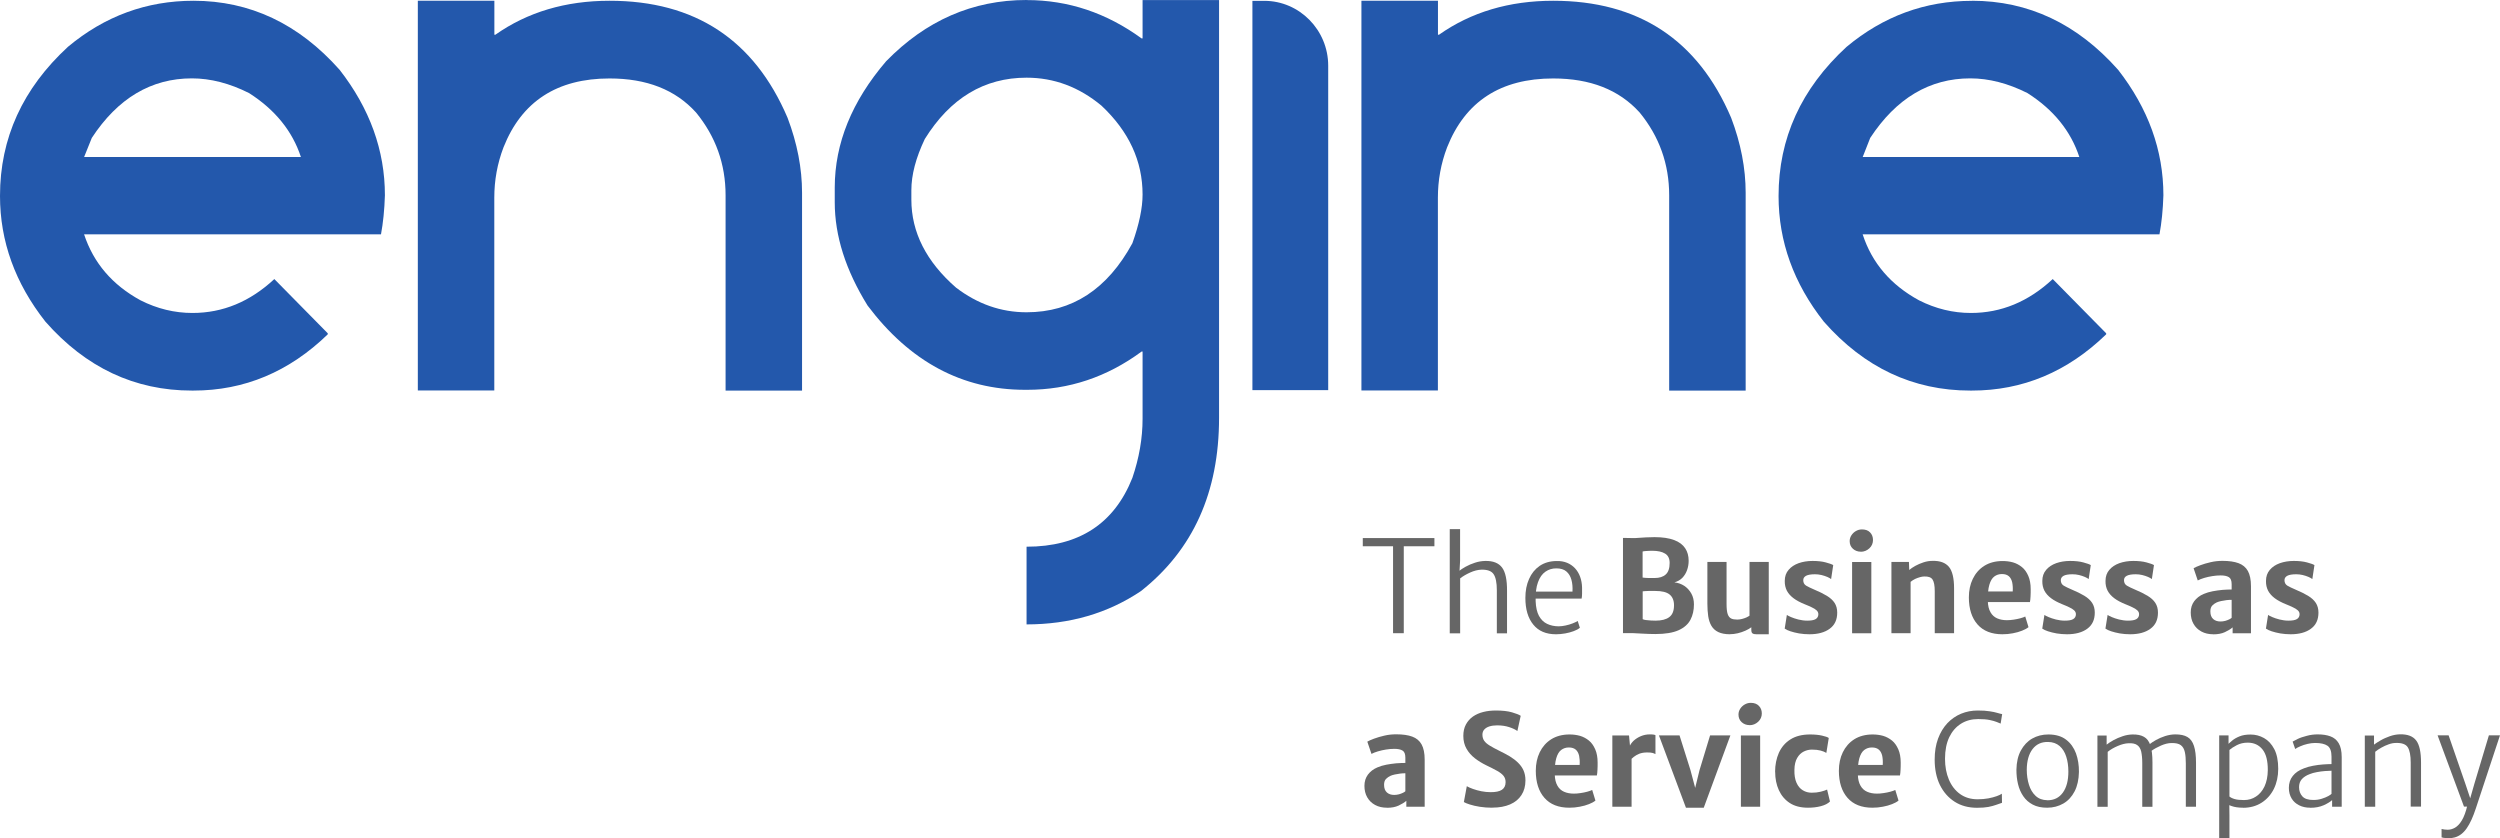
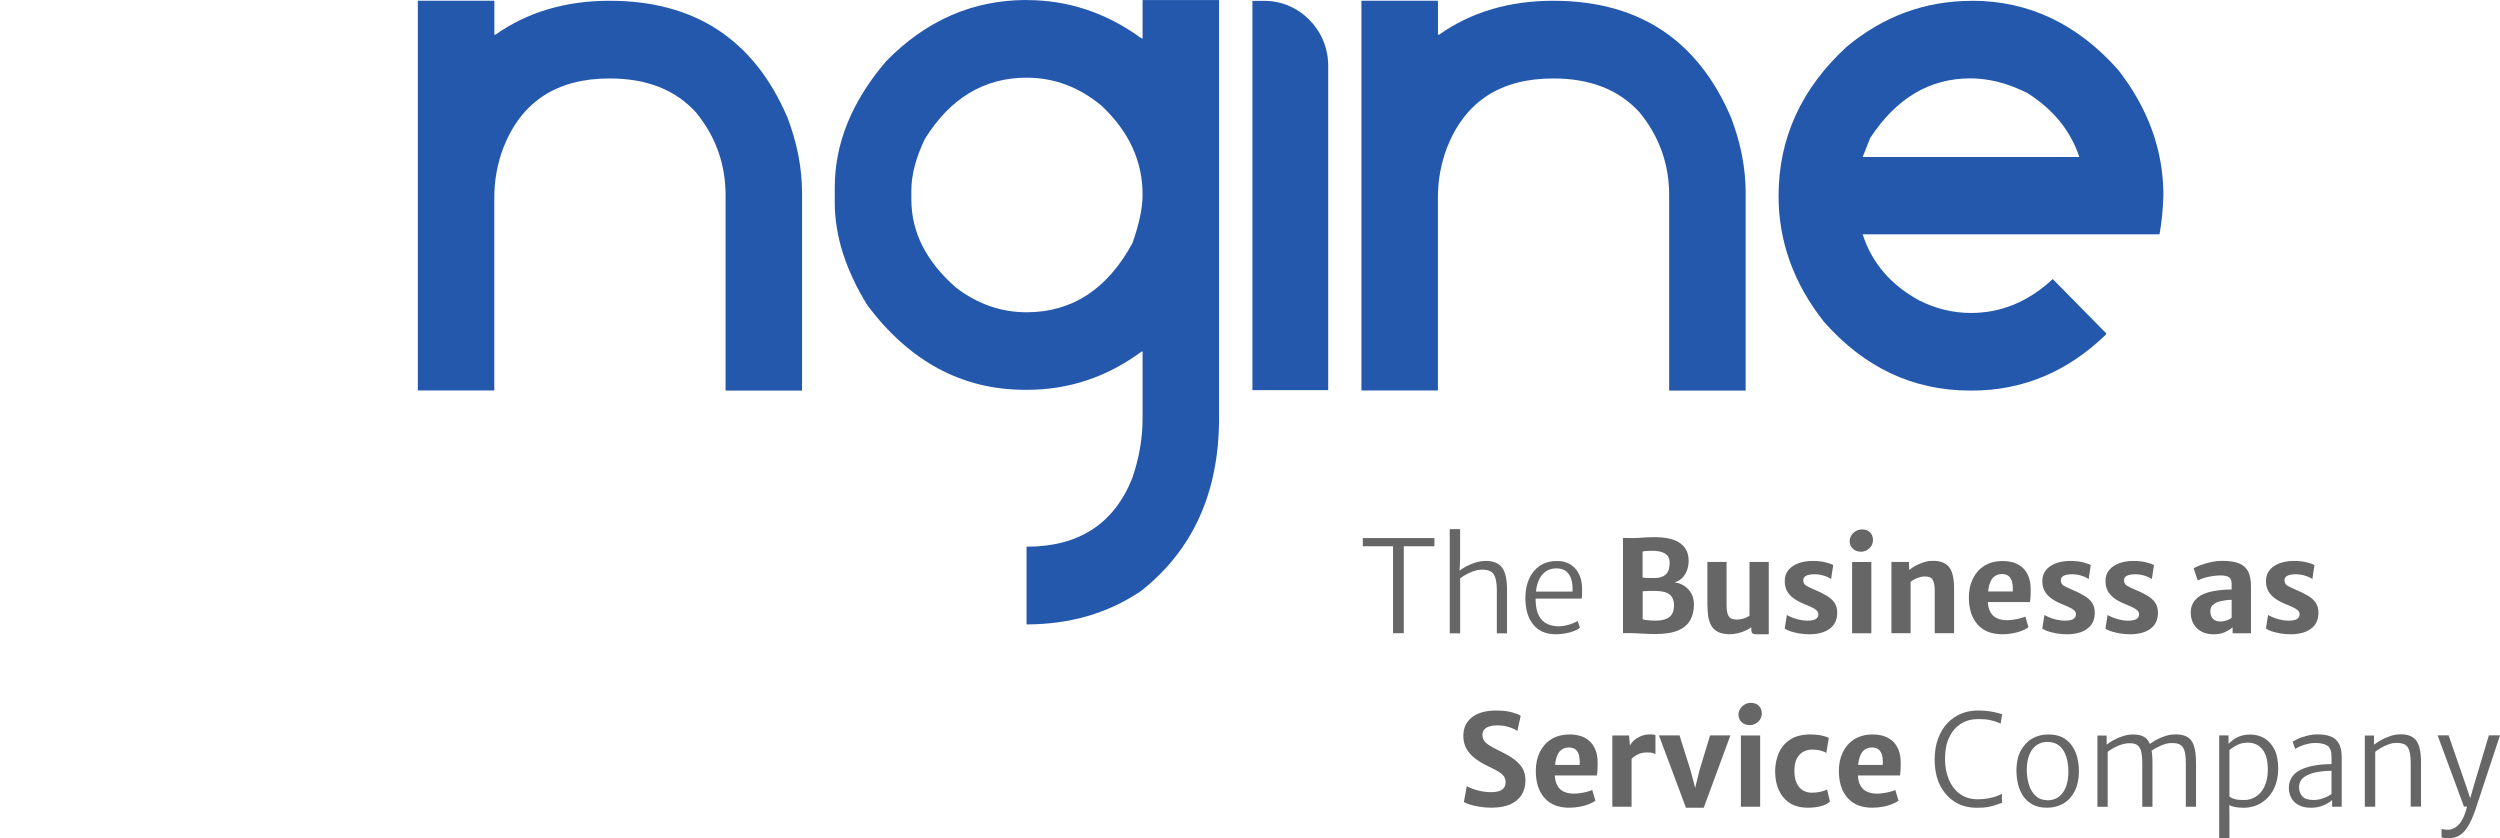
<svg xmlns="http://www.w3.org/2000/svg" width="167" height="56" viewBox="0 0 167 56" fill="none">
  <g id="Vector">
-     <path fill-rule="evenodd" clip-rule="evenodd" d="M5.617 10.486H20.1C19.53 8.753 18.375 7.327 16.636 6.217C15.335 5.563 14.059 5.235 12.818 5.235C10.1 5.235 7.866 6.565 6.132 9.213L5.622 10.481L5.617 10.486ZM12.924 0.051C16.696 0.051 19.953 1.585 22.686 4.663C24.698 7.245 25.712 10.041 25.712 13.048C25.682 14.029 25.591 14.893 25.45 15.655H5.617C6.248 17.567 7.503 19.035 9.389 20.062C10.504 20.625 11.658 20.906 12.859 20.906C14.881 20.906 16.701 20.154 18.325 18.641L21.895 22.266V22.332C19.313 24.838 16.318 26.09 12.924 26.09H12.813C9.001 26.09 5.738 24.557 3.036 21.489C1.009 18.917 0 16.115 0 13.089C0 9.229 1.518 5.91 4.543 3.124C6.999 1.074 9.793 0.051 12.924 0.051Z" fill="#2358AC" />
    <path fill-rule="evenodd" clip-rule="evenodd" d="M33.024 0.051V2.321H33.089C35.237 0.808 37.784 0.051 40.719 0.051C46.422 0.051 50.385 2.654 52.609 7.869C53.255 9.571 53.577 11.243 53.577 12.874V26.09H48.469V13.048C48.469 10.962 47.809 9.116 46.492 7.511C45.116 5.992 43.2 5.241 40.719 5.241C37.214 5.241 34.849 6.774 33.634 9.842C33.221 10.926 33.019 12.046 33.019 13.206V26.085H27.911V0.051H33.024Z" fill="#2358AC" />
    <path fill-rule="evenodd" clip-rule="evenodd" d="M68.579 0.005C71.368 0.005 73.919 0.864 76.259 2.567H76.324V0.005H81.433V27.91C81.433 32.885 79.698 36.735 76.213 39.486C74.005 40.968 71.458 41.71 68.574 41.71V36.52C72.069 36.52 74.428 34.987 75.644 31.919C76.093 30.6 76.324 29.286 76.324 27.977V23.483H76.259C73.944 25.191 71.398 26.039 68.619 26.039H68.468C64.283 26.039 60.778 24.163 57.954 20.41C56.492 18.048 55.761 15.758 55.761 13.513V12.531C55.761 9.576 56.906 6.764 59.19 4.095C61.847 1.37 64.979 0 68.574 0L68.579 0.005ZM60.879 12.71V13.334C60.879 15.512 61.872 17.475 63.864 19.214C65.296 20.308 66.87 20.86 68.574 20.86C71.62 20.86 73.975 19.316 75.644 16.248C76.093 14.986 76.324 13.902 76.324 12.997C76.324 10.757 75.412 8.779 73.576 7.056C72.073 5.808 70.409 5.189 68.574 5.189C65.745 5.189 63.476 6.555 61.777 9.285C61.176 10.548 60.879 11.683 60.879 12.71Z" fill="#2358AC" />
    <path fill-rule="evenodd" clip-rule="evenodd" d="M96.056 0.051V2.321H96.122C98.27 0.808 100.816 0.051 103.751 0.051C109.454 0.051 113.418 2.654 115.641 7.869C116.287 9.571 116.61 11.243 116.61 12.874V26.09H111.501V13.048C111.501 10.962 110.841 9.116 109.525 7.511C108.148 5.992 106.232 5.241 103.751 5.241C100.246 5.241 97.881 6.774 96.666 9.842C96.253 10.926 96.051 12.046 96.051 13.206V26.085H90.943V0.051H96.056Z" fill="#2358AC" />
    <path fill-rule="evenodd" clip-rule="evenodd" d="M131.727 0.051C135.499 0.051 138.757 1.585 141.49 4.663C143.502 7.245 144.515 10.041 144.515 13.048C144.485 14.029 144.394 14.893 144.253 15.655H124.426C125.046 17.567 126.306 19.035 128.192 20.062C129.307 20.625 130.462 20.906 131.657 20.906C133.679 20.906 135.499 20.154 137.123 18.641L140.693 22.266V22.332C138.111 24.838 135.116 26.09 131.722 26.09H131.611C127.799 26.09 124.536 24.557 121.834 21.489C119.812 18.922 118.808 16.12 118.808 13.099C118.808 9.239 120.321 5.921 123.346 3.134C125.802 1.084 128.596 0.056 131.727 0.056V0.051ZM124.426 10.486H138.898C138.328 8.753 137.178 7.327 135.433 6.217C134.132 5.563 132.857 5.235 131.616 5.235C128.898 5.235 126.669 6.565 124.93 9.213L124.431 10.481L124.426 10.486Z" fill="#2358AC" />
    <path fill-rule="evenodd" clip-rule="evenodd" d="M83.661 26.06H88.724V4.387C88.724 2.004 86.803 0.056 84.458 0.056H83.661V26.06Z" fill="#2358AC" />
    <path d="M93.056 42.298V36.49H91.034V35.943H95.819V36.49H93.772V42.298H93.056Z" fill="#666666" />
    <path d="M96.843 42.298V35.344H97.534V37.466L97.493 38.203L97.458 38.151C97.569 38.059 97.72 37.957 97.907 37.855C98.093 37.753 98.3 37.66 98.527 37.589C98.754 37.512 98.986 37.477 99.218 37.471C99.737 37.461 100.11 37.609 100.337 37.911C100.564 38.213 100.675 38.734 100.67 39.476V42.308H99.989V39.435C99.989 38.918 99.914 38.555 99.767 38.346C99.621 38.136 99.344 38.044 98.945 38.054C98.713 38.065 98.466 38.126 98.209 38.243C97.947 38.361 97.725 38.489 97.538 38.637V42.308H96.848L96.843 42.298Z" fill="#666666" />
    <path d="M103.938 42.369C103.277 42.369 102.773 42.155 102.425 41.725C102.072 41.296 101.895 40.703 101.895 39.941C101.895 39.465 101.976 39.041 102.142 38.673C102.304 38.305 102.541 38.013 102.853 37.799C103.166 37.589 103.544 37.477 103.998 37.477C104.25 37.471 104.477 37.512 104.679 37.594C104.881 37.676 105.057 37.799 105.208 37.957C105.355 38.116 105.471 38.305 105.551 38.525C105.632 38.745 105.677 38.99 105.682 39.261C105.682 39.409 105.682 39.542 105.682 39.66C105.682 39.777 105.672 39.89 105.652 39.987H102.314L102.374 39.517H105.042C105.057 39.225 105.037 38.964 104.971 38.729C104.906 38.494 104.795 38.31 104.633 38.172C104.472 38.034 104.245 37.967 103.963 37.967C103.68 37.967 103.453 38.039 103.237 38.187C103.02 38.335 102.853 38.571 102.737 38.893C102.616 39.215 102.566 39.639 102.581 40.161C102.596 40.57 102.672 40.897 102.803 41.142C102.939 41.388 103.121 41.567 103.348 41.674C103.574 41.781 103.832 41.838 104.124 41.838C104.27 41.838 104.422 41.817 104.588 41.781C104.754 41.746 104.906 41.7 105.052 41.643C105.198 41.587 105.309 41.531 105.39 41.48L105.536 41.935C105.435 42.022 105.294 42.098 105.123 42.16C104.946 42.226 104.759 42.277 104.553 42.313C104.346 42.349 104.144 42.369 103.953 42.369H103.938Z" fill="#666666" />
    <path d="M108.415 42.298V35.932L109.051 35.943C109.192 35.943 109.333 35.943 109.479 35.927C109.626 35.917 109.782 35.907 109.953 35.897C110.12 35.886 110.311 35.881 110.523 35.881C111.063 35.881 111.496 35.948 111.834 36.076C112.172 36.203 112.414 36.388 112.57 36.623C112.727 36.858 112.802 37.139 112.802 37.461C112.802 37.676 112.767 37.88 112.697 38.08C112.626 38.279 112.525 38.448 112.384 38.596C112.243 38.739 112.066 38.842 111.849 38.903C112.096 38.928 112.318 39.01 112.515 39.138C112.712 39.271 112.868 39.445 112.984 39.654C113.1 39.864 113.155 40.104 113.155 40.37C113.155 40.759 113.08 41.101 112.923 41.398C112.767 41.694 112.505 41.93 112.132 42.098C111.759 42.267 111.239 42.354 110.579 42.354C110.306 42.354 110.029 42.344 109.747 42.328C109.459 42.313 109.237 42.303 109.071 42.293H108.41L108.415 42.298ZM109.726 38.581C109.777 38.591 109.837 38.596 109.908 38.601C109.979 38.601 110.054 38.606 110.13 38.611C110.205 38.611 110.281 38.611 110.352 38.611H110.533C110.846 38.611 111.093 38.535 111.269 38.376C111.446 38.218 111.532 37.962 111.532 37.604C111.532 37.313 111.431 37.103 111.229 36.981C111.027 36.853 110.735 36.791 110.357 36.791C110.316 36.791 110.251 36.791 110.16 36.797C110.069 36.797 109.984 36.807 109.898 36.812C109.812 36.817 109.757 36.832 109.726 36.843V38.581ZM109.726 41.357C109.767 41.383 109.837 41.403 109.938 41.418C110.039 41.434 110.15 41.444 110.271 41.449C110.387 41.454 110.493 41.459 110.589 41.459C110.987 41.459 111.295 41.383 111.506 41.224C111.718 41.066 111.824 40.805 111.824 40.432C111.824 40.11 111.723 39.869 111.527 39.711C111.33 39.552 111.012 39.476 110.574 39.476H110.362C110.281 39.476 110.2 39.476 110.12 39.476C110.039 39.476 109.963 39.481 109.893 39.486C109.827 39.486 109.772 39.496 109.731 39.501V41.352L109.726 41.357Z" fill="#666666" />
    <path d="M115.571 42.369C115.243 42.369 114.981 42.318 114.779 42.221C114.577 42.124 114.426 41.981 114.32 41.802C114.214 41.618 114.144 41.403 114.108 41.158C114.073 40.907 114.053 40.636 114.053 40.334V37.538H115.334V40.35C115.334 40.651 115.359 40.871 115.409 41.02C115.46 41.168 115.541 41.265 115.641 41.316C115.747 41.367 115.883 41.388 116.05 41.388C116.151 41.388 116.257 41.372 116.362 41.347C116.468 41.321 116.569 41.285 116.66 41.245C116.751 41.204 116.816 41.163 116.867 41.127V37.538H118.153V42.369H117.336C117.225 42.369 117.139 42.354 117.079 42.318C117.018 42.282 116.988 42.206 116.988 42.078V41.761L117.013 41.884C116.897 41.976 116.756 42.057 116.594 42.129C116.428 42.201 116.257 42.262 116.08 42.303C115.899 42.344 115.727 42.364 115.571 42.364V42.369Z" fill="#666666" />
    <path d="M119.217 41.996L119.363 41.076C119.408 41.112 119.499 41.163 119.635 41.219C119.771 41.275 119.938 41.337 120.129 41.383C120.321 41.429 120.518 41.459 120.719 41.459C120.976 41.459 121.163 41.429 121.284 41.357C121.405 41.285 121.466 41.173 121.466 41.03C121.466 40.928 121.425 40.841 121.345 40.769C121.264 40.697 121.158 40.626 121.017 40.565C120.881 40.498 120.724 40.432 120.558 40.365C120.255 40.242 120.003 40.11 119.807 39.961C119.61 39.813 119.464 39.649 119.363 39.46C119.267 39.271 119.217 39.056 119.222 38.806C119.222 38.509 119.307 38.264 119.479 38.065C119.645 37.87 119.867 37.722 120.149 37.62C120.427 37.523 120.739 37.471 121.077 37.471C121.415 37.471 121.718 37.502 121.96 37.569C122.202 37.635 122.368 37.691 122.459 37.748L122.318 38.683C122.262 38.637 122.182 38.591 122.066 38.54C121.95 38.489 121.819 38.448 121.677 38.412C121.531 38.376 121.385 38.361 121.239 38.361C120.966 38.361 120.765 38.397 120.644 38.463C120.523 38.53 120.457 38.627 120.457 38.755C120.457 38.918 120.518 39.036 120.644 39.118C120.77 39.194 120.951 39.281 121.178 39.378C121.516 39.517 121.798 39.66 122.03 39.798C122.257 39.936 122.434 40.094 122.55 40.273C122.666 40.452 122.726 40.667 122.726 40.922C122.726 41.398 122.56 41.756 122.222 42.001C121.889 42.247 121.435 42.369 120.871 42.369C120.634 42.369 120.402 42.349 120.18 42.313C119.958 42.272 119.766 42.226 119.6 42.17C119.433 42.114 119.307 42.057 119.227 41.996H119.217Z" fill="#666666" />
    <path d="M124.299 36.853C124.093 36.853 123.916 36.786 123.775 36.658C123.629 36.526 123.558 36.357 123.558 36.147C123.558 36.004 123.599 35.876 123.674 35.759C123.75 35.641 123.851 35.544 123.977 35.472C124.103 35.401 124.234 35.365 124.38 35.365C124.612 35.365 124.794 35.431 124.92 35.564C125.051 35.697 125.116 35.866 125.116 36.076C125.116 36.285 125.036 36.48 124.874 36.628C124.713 36.776 124.521 36.858 124.299 36.858V36.853ZM123.72 42.303V37.543H125.005V42.303H123.72Z" fill="#666666" />
    <path d="M126.347 42.298V37.538H127.517L127.537 38.075C127.643 37.983 127.779 37.891 127.945 37.799C128.112 37.707 128.293 37.63 128.495 37.563C128.697 37.497 128.898 37.466 129.105 37.466C129.594 37.456 129.952 37.589 130.184 37.86C130.416 38.136 130.532 38.617 130.532 39.307V42.298H129.241V39.491C129.241 39.118 129.191 38.862 129.095 38.714C128.999 38.566 128.813 38.499 128.535 38.509C128.45 38.509 128.359 38.525 128.253 38.555C128.147 38.586 128.041 38.622 127.93 38.673C127.824 38.724 127.723 38.791 127.628 38.867V42.298H126.347Z" fill="#666666" />
    <path d="M133.759 42.369C133.038 42.369 132.484 42.15 132.1 41.715C131.717 41.28 131.52 40.677 131.52 39.905C131.52 39.445 131.606 39.031 131.783 38.668C131.959 38.305 132.211 38.013 132.549 37.799C132.882 37.589 133.295 37.477 133.774 37.477C134.022 37.477 134.254 37.507 134.475 37.569C134.697 37.635 134.894 37.742 135.07 37.886C135.247 38.029 135.383 38.228 135.489 38.468C135.595 38.709 135.65 39.005 135.65 39.353C135.65 39.527 135.65 39.69 135.64 39.839C135.635 39.987 135.62 40.115 135.6 40.217H132.206L132.292 39.511H134.45C134.465 39.281 134.45 39.077 134.415 38.903C134.375 38.729 134.304 38.591 134.193 38.494C134.082 38.397 133.931 38.346 133.729 38.346C133.527 38.346 133.366 38.402 133.22 38.509C133.074 38.617 132.963 38.806 132.887 39.067C132.811 39.327 132.776 39.695 132.786 40.156C132.796 40.468 132.857 40.713 132.968 40.902C133.074 41.091 133.225 41.224 133.411 41.306C133.598 41.388 133.815 41.429 134.062 41.429C134.198 41.429 134.344 41.418 134.506 41.393C134.667 41.367 134.818 41.342 134.959 41.301C135.106 41.26 135.212 41.224 135.287 41.183L135.504 41.894C135.398 41.981 135.257 42.057 135.075 42.129C134.894 42.201 134.687 42.262 134.46 42.303C134.233 42.349 133.996 42.369 133.754 42.369H133.759Z" fill="#666666" />
    <path d="M136.422 41.996L136.568 41.076C136.613 41.112 136.704 41.163 136.84 41.219C136.977 41.275 137.143 41.337 137.335 41.383C137.526 41.429 137.723 41.459 137.925 41.459C138.182 41.459 138.368 41.429 138.489 41.357C138.61 41.285 138.671 41.173 138.671 41.03C138.671 40.928 138.63 40.841 138.55 40.769C138.469 40.697 138.363 40.626 138.222 40.565C138.086 40.498 137.93 40.432 137.763 40.365C137.461 40.242 137.208 40.11 137.012 39.961C136.815 39.813 136.669 39.649 136.568 39.46C136.472 39.271 136.422 39.056 136.427 38.806C136.427 38.509 136.513 38.264 136.684 38.065C136.85 37.87 137.072 37.722 137.355 37.62C137.632 37.523 137.945 37.471 138.283 37.471C138.62 37.471 138.923 37.502 139.165 37.569C139.407 37.635 139.573 37.691 139.664 37.748L139.523 38.683C139.468 38.637 139.387 38.591 139.271 38.54C139.155 38.489 139.024 38.448 138.883 38.412C138.736 38.376 138.59 38.361 138.444 38.361C138.172 38.361 137.97 38.397 137.849 38.463C137.728 38.53 137.662 38.627 137.662 38.755C137.662 38.918 137.723 39.036 137.849 39.118C137.975 39.194 138.156 39.281 138.383 39.378C138.721 39.517 139.004 39.66 139.236 39.798C139.462 39.936 139.639 40.094 139.755 40.273C139.871 40.452 139.931 40.667 139.931 40.922C139.931 41.398 139.765 41.756 139.427 42.001C139.094 42.247 138.641 42.369 138.076 42.369C137.839 42.369 137.607 42.349 137.385 42.313C137.163 42.272 136.971 42.226 136.805 42.17C136.639 42.114 136.513 42.057 136.432 41.996H136.422Z" fill="#666666" />
    <path d="M140.642 41.996L140.789 41.076C140.834 41.112 140.925 41.163 141.061 41.219C141.197 41.275 141.364 41.337 141.555 41.383C141.747 41.429 141.943 41.459 142.145 41.459C142.402 41.459 142.589 41.429 142.71 41.357C142.831 41.285 142.891 41.173 142.891 41.03C142.891 40.928 142.851 40.841 142.77 40.769C142.69 40.697 142.584 40.626 142.443 40.565C142.307 40.498 142.15 40.432 141.984 40.365C141.681 40.242 141.429 40.11 141.232 39.961C141.036 39.813 140.89 39.649 140.789 39.46C140.693 39.271 140.642 39.056 140.648 38.806C140.648 38.509 140.733 38.264 140.905 38.065C141.071 37.87 141.293 37.722 141.575 37.62C141.853 37.523 142.165 37.471 142.503 37.471C142.841 37.471 143.144 37.502 143.386 37.569C143.628 37.635 143.794 37.691 143.885 37.748L143.744 38.683C143.688 38.637 143.607 38.591 143.492 38.54C143.376 38.489 143.244 38.448 143.103 38.412C142.957 38.376 142.811 38.361 142.665 38.361C142.392 38.361 142.191 38.397 142.07 38.463C141.943 38.53 141.883 38.627 141.883 38.755C141.883 38.918 141.943 39.036 142.07 39.118C142.196 39.194 142.377 39.281 142.604 39.378C142.942 39.517 143.224 39.66 143.456 39.798C143.683 39.936 143.86 40.094 143.976 40.273C144.092 40.452 144.152 40.667 144.152 40.922C144.152 41.398 143.986 41.756 143.648 42.001C143.315 42.247 142.861 42.369 142.296 42.369C142.059 42.369 141.827 42.349 141.606 42.313C141.384 42.272 141.192 42.226 141.026 42.17C140.859 42.114 140.733 42.057 140.653 41.996H140.642Z" fill="#666666" />
    <path d="M147.838 42.369C147.541 42.369 147.278 42.308 147.052 42.185C146.825 42.063 146.653 41.894 146.527 41.674C146.401 41.454 146.341 41.199 146.341 40.907C146.341 40.616 146.421 40.365 146.573 40.161C146.729 39.951 146.941 39.788 147.208 39.675C147.389 39.598 147.591 39.537 147.808 39.496C148.025 39.455 148.247 39.424 148.464 39.404C148.68 39.389 148.887 39.378 149.074 39.378L149.29 39.649L149.074 40.069C148.973 40.069 148.857 40.074 148.731 40.089C148.605 40.104 148.484 40.125 148.368 40.151C148.252 40.176 148.151 40.207 148.075 40.242C147.964 40.294 147.868 40.36 147.783 40.447C147.697 40.534 147.652 40.662 147.652 40.841C147.652 41.071 147.717 41.239 147.843 41.352C147.969 41.464 148.131 41.516 148.332 41.516C148.438 41.516 148.539 41.5 148.645 41.475C148.746 41.444 148.837 41.413 148.917 41.372C148.998 41.331 149.048 41.296 149.079 41.265L149.301 41.536L149.144 41.904C149.018 42.017 148.842 42.124 148.625 42.226C148.408 42.328 148.141 42.374 147.843 42.374L147.838 42.369ZM150.359 42.303H149.139V41.592H149.074V39.026C149.074 38.78 149.008 38.622 148.882 38.55C148.756 38.474 148.574 38.438 148.337 38.438C148.161 38.438 147.974 38.453 147.783 38.484C147.591 38.514 147.41 38.555 147.238 38.606C147.067 38.657 146.926 38.714 146.81 38.775L146.532 37.957C146.628 37.901 146.774 37.834 146.981 37.758C147.183 37.681 147.415 37.614 147.677 37.553C147.939 37.492 148.201 37.466 148.464 37.466C148.897 37.466 149.255 37.517 149.533 37.62C149.81 37.722 150.022 37.896 150.158 38.141C150.294 38.387 150.365 38.724 150.365 39.159V42.308L150.359 42.303Z" fill="#666666" />
    <path d="M151.363 41.996L151.509 41.076C151.555 41.112 151.645 41.163 151.782 41.219C151.918 41.275 152.084 41.337 152.276 41.383C152.467 41.429 152.664 41.459 152.866 41.459C153.123 41.459 153.309 41.429 153.43 41.357C153.551 41.285 153.612 41.173 153.612 41.03C153.612 40.928 153.572 40.841 153.491 40.769C153.41 40.697 153.304 40.626 153.163 40.565C153.027 40.498 152.871 40.432 152.704 40.365C152.402 40.242 152.15 40.11 151.953 39.961C151.756 39.813 151.61 39.649 151.509 39.46C151.413 39.271 151.363 39.056 151.368 38.806C151.368 38.509 151.454 38.264 151.625 38.065C151.792 37.87 152.013 37.722 152.296 37.62C152.573 37.523 152.886 37.471 153.224 37.471C153.562 37.471 153.864 37.502 154.106 37.569C154.348 37.635 154.515 37.691 154.605 37.748L154.464 38.683C154.409 38.637 154.328 38.591 154.212 38.54C154.096 38.489 153.965 38.448 153.824 38.412C153.678 38.376 153.531 38.361 153.385 38.361C153.113 38.361 152.911 38.397 152.79 38.463C152.669 38.53 152.603 38.627 152.603 38.755C152.603 38.918 152.664 39.036 152.79 39.118C152.916 39.194 153.098 39.281 153.325 39.378C153.662 39.517 153.945 39.66 154.177 39.798C154.404 39.936 154.58 40.094 154.696 40.273C154.812 40.452 154.873 40.667 154.873 40.922C154.873 41.398 154.706 41.756 154.368 42.001C154.036 42.247 153.582 42.369 153.017 42.369C152.78 42.369 152.548 42.349 152.326 42.313C152.104 42.272 151.913 42.226 151.746 42.17C151.58 42.114 151.454 42.057 151.373 41.996H151.363Z" fill="#666666" />
-     <path d="M92.642 53.955C92.345 53.955 92.082 53.894 91.856 53.771C91.629 53.648 91.457 53.479 91.331 53.26C91.205 53.04 91.144 52.784 91.144 52.493C91.144 52.201 91.225 51.951 91.376 51.746C91.533 51.537 91.745 51.373 92.012 51.261C92.193 51.184 92.395 51.122 92.612 51.081C92.829 51.041 93.051 51.01 93.267 50.989C93.484 50.974 93.691 50.964 93.878 50.964L94.094 51.235L93.878 51.654C93.777 51.654 93.661 51.659 93.535 51.675C93.409 51.69 93.288 51.71 93.172 51.736C93.056 51.761 92.955 51.792 92.879 51.828C92.768 51.879 92.672 51.946 92.587 52.032C92.501 52.119 92.456 52.247 92.456 52.426C92.456 52.656 92.521 52.825 92.647 52.938C92.773 53.05 92.935 53.101 93.136 53.101C93.242 53.101 93.343 53.086 93.449 53.06C93.55 53.029 93.641 52.999 93.721 52.958C93.802 52.922 93.852 52.881 93.883 52.85L94.105 53.121L93.948 53.49C93.822 53.602 93.646 53.709 93.429 53.812C93.212 53.914 92.945 53.96 92.647 53.96L92.642 53.955ZM95.163 53.888H93.943V53.178H93.878V50.611C93.878 50.366 93.812 50.207 93.686 50.136C93.56 50.059 93.378 50.023 93.141 50.023C92.965 50.023 92.778 50.038 92.587 50.069C92.395 50.1 92.214 50.141 92.042 50.192C91.871 50.243 91.73 50.299 91.614 50.361L91.336 49.543C91.432 49.486 91.578 49.42 91.785 49.343C91.987 49.267 92.219 49.2 92.481 49.139C92.743 49.077 93.005 49.052 93.267 49.052C93.701 49.052 94.059 49.103 94.337 49.205C94.614 49.307 94.826 49.481 94.962 49.727C95.098 49.972 95.168 50.309 95.168 50.744V53.894L95.163 53.888Z" fill="#666666" />
    <path d="M99.677 53.955C99.389 53.955 99.112 53.934 98.855 53.894C98.597 53.853 98.371 53.801 98.184 53.74C97.997 53.679 97.861 53.628 97.786 53.577L97.982 52.518C98.088 52.58 98.224 52.641 98.396 52.702C98.567 52.764 98.754 52.815 98.96 52.856C99.167 52.897 99.374 52.917 99.581 52.917C99.914 52.917 100.166 52.866 100.327 52.758C100.488 52.651 100.574 52.482 100.574 52.247C100.574 52.084 100.529 51.946 100.438 51.828C100.347 51.715 100.206 51.603 100.014 51.496C99.823 51.388 99.571 51.261 99.263 51.112C99.001 50.984 98.754 50.831 98.527 50.657C98.3 50.483 98.108 50.269 97.967 50.023C97.826 49.778 97.75 49.492 97.75 49.164C97.75 48.868 97.806 48.612 97.922 48.397C98.038 48.183 98.194 48.004 98.391 47.866C98.592 47.728 98.819 47.625 99.087 47.559C99.349 47.492 99.631 47.462 99.934 47.462C100.367 47.462 100.72 47.503 101.003 47.584C101.285 47.666 101.477 47.743 101.583 47.815L101.361 48.832C101.23 48.735 101.048 48.648 100.811 48.571C100.579 48.495 100.312 48.454 100.009 48.454C99.808 48.454 99.636 48.479 99.49 48.525C99.344 48.571 99.228 48.643 99.147 48.735C99.066 48.827 99.026 48.939 99.026 49.072C99.026 49.231 99.066 49.369 99.142 49.481C99.218 49.594 99.344 49.701 99.51 49.803C99.677 49.906 99.898 50.028 100.171 50.161C100.418 50.279 100.64 50.401 100.852 50.524C101.058 50.652 101.245 50.79 101.401 50.944C101.557 51.097 101.684 51.266 101.769 51.46C101.855 51.654 101.9 51.874 101.9 52.13C101.9 52.513 101.81 52.84 101.633 53.111C101.457 53.382 101.204 53.592 100.872 53.735C100.539 53.878 100.151 53.95 99.692 53.95L99.677 53.955Z" fill="#666666" />
    <path d="M104.83 53.955C104.109 53.955 103.554 53.735 103.171 53.3C102.788 52.866 102.591 52.263 102.591 51.491C102.591 51.03 102.677 50.616 102.853 50.253C103.03 49.89 103.282 49.599 103.62 49.384C103.953 49.175 104.366 49.062 104.845 49.062C105.092 49.062 105.324 49.093 105.546 49.154C105.768 49.221 105.965 49.328 106.141 49.471C106.318 49.614 106.454 49.814 106.56 50.054C106.666 50.294 106.721 50.591 106.721 50.938C106.721 51.112 106.721 51.276 106.711 51.424C106.706 51.572 106.691 51.7 106.671 51.802H103.277L103.363 51.097H105.521C105.536 50.867 105.521 50.662 105.486 50.488C105.445 50.315 105.375 50.177 105.264 50.079C105.153 49.982 105.002 49.931 104.8 49.931C104.598 49.931 104.437 49.987 104.291 50.095C104.144 50.202 104.033 50.391 103.958 50.652C103.882 50.913 103.847 51.281 103.857 51.741C103.867 52.053 103.927 52.298 104.038 52.487C104.144 52.677 104.296 52.81 104.482 52.891C104.669 52.973 104.886 53.014 105.133 53.014C105.269 53.014 105.415 53.004 105.576 52.978C105.738 52.953 105.889 52.927 106.03 52.886C106.176 52.845 106.282 52.81 106.358 52.769L106.575 53.479C106.469 53.566 106.328 53.643 106.146 53.715C105.965 53.786 105.758 53.847 105.531 53.888C105.304 53.934 105.067 53.955 104.825 53.955H104.83Z" fill="#666666" />
    <path d="M107.704 53.888V49.129H108.819L108.889 49.875L108.99 50.1V53.888H107.704ZM108.915 50.785L108.854 49.87C108.904 49.732 109 49.604 109.131 49.476C109.268 49.353 109.429 49.251 109.61 49.175C109.797 49.098 109.994 49.057 110.195 49.057C110.281 49.057 110.357 49.057 110.427 49.067C110.498 49.077 110.553 49.088 110.584 49.108V50.376C110.543 50.35 110.483 50.325 110.402 50.299C110.321 50.274 110.195 50.264 110.029 50.264C109.827 50.264 109.651 50.294 109.505 50.35C109.358 50.412 109.237 50.478 109.136 50.56C109.036 50.642 108.96 50.713 108.904 50.78L108.915 50.785Z" fill="#666666" />
    <path d="M112.621 53.955L110.816 49.123H112.192L112.923 51.444L113.377 53.152H113.11L113.529 51.444L114.234 49.123H115.591L113.811 53.955H112.616H112.621Z" fill="#666666" />
    <path d="M116.872 48.438C116.665 48.438 116.489 48.372 116.347 48.244C116.201 48.111 116.131 47.942 116.131 47.733C116.131 47.59 116.171 47.462 116.246 47.344C116.322 47.227 116.423 47.129 116.549 47.058C116.675 46.986 116.806 46.95 116.952 46.95C117.184 46.95 117.366 47.017 117.492 47.15C117.623 47.283 117.689 47.452 117.689 47.661C117.689 47.871 117.608 48.065 117.447 48.213C117.285 48.361 117.094 48.443 116.872 48.443V48.438ZM116.292 53.888V49.129H117.578V53.888H116.292Z" fill="#666666" />
    <path d="M118.576 51.557C118.576 51.092 118.662 50.667 118.828 50.289C119 49.911 119.252 49.614 119.6 49.394C119.943 49.175 120.381 49.062 120.916 49.062C121.224 49.062 121.486 49.088 121.713 49.139C121.94 49.19 122.086 49.241 122.161 49.297L122 50.294C121.894 50.228 121.768 50.177 121.612 50.136C121.455 50.095 121.264 50.074 121.032 50.074C120.85 50.074 120.669 50.115 120.492 50.202C120.316 50.289 120.17 50.427 120.054 50.627C119.938 50.821 119.872 51.087 119.867 51.419C119.857 51.777 119.907 52.068 120.008 52.293C120.109 52.518 120.25 52.687 120.432 52.794C120.608 52.902 120.81 52.953 121.027 52.953C121.244 52.953 121.44 52.932 121.622 52.886C121.803 52.84 121.95 52.794 122.05 52.743L122.242 53.541C122.106 53.679 121.904 53.781 121.632 53.853C121.36 53.924 121.077 53.955 120.775 53.955C120.291 53.955 119.882 53.853 119.559 53.643C119.237 53.433 118.995 53.147 118.828 52.784C118.662 52.421 118.581 52.012 118.581 51.557H118.576Z" fill="#666666" />
    <path d="M125.076 53.955C124.355 53.955 123.8 53.735 123.417 53.3C123.034 52.866 122.837 52.263 122.837 51.491C122.837 51.03 122.923 50.616 123.099 50.253C123.276 49.89 123.528 49.599 123.866 49.384C124.199 49.175 124.612 49.062 125.091 49.062C125.338 49.062 125.57 49.093 125.792 49.154C126.014 49.221 126.211 49.328 126.387 49.471C126.564 49.614 126.7 49.814 126.806 50.054C126.912 50.294 126.967 50.591 126.967 50.938C126.967 51.112 126.967 51.276 126.957 51.424C126.952 51.572 126.937 51.7 126.917 51.802H123.523L123.609 51.097H125.767C125.782 50.867 125.767 50.662 125.732 50.488C125.691 50.315 125.621 50.177 125.51 50.079C125.399 49.982 125.247 49.931 125.046 49.931C124.844 49.931 124.683 49.987 124.536 50.095C124.39 50.202 124.279 50.391 124.204 50.652C124.128 50.913 124.093 51.281 124.103 51.741C124.113 52.053 124.173 52.298 124.284 52.487C124.39 52.677 124.542 52.81 124.728 52.891C124.915 52.973 125.132 53.014 125.379 53.014C125.515 53.014 125.661 53.004 125.822 52.978C125.984 52.953 126.135 52.927 126.276 52.886C126.422 52.845 126.528 52.81 126.604 52.769L126.821 53.479C126.715 53.566 126.574 53.643 126.392 53.715C126.211 53.786 126.004 53.847 125.777 53.888C125.55 53.934 125.313 53.955 125.071 53.955H125.076Z" fill="#666666" />
    <path d="M129.236 50.739C129.236 50.212 129.312 49.747 129.463 49.338C129.614 48.934 129.821 48.592 130.083 48.31C130.346 48.034 130.653 47.82 131.001 47.676C131.349 47.533 131.717 47.462 132.11 47.462C132.428 47.462 132.69 47.477 132.902 47.513C133.114 47.544 133.285 47.579 133.416 47.62C133.548 47.661 133.658 47.687 133.744 47.702L133.643 48.336C133.583 48.316 133.492 48.28 133.381 48.229C133.265 48.183 133.109 48.137 132.912 48.096C132.716 48.055 132.458 48.034 132.141 48.034C131.707 48.034 131.324 48.137 130.991 48.346C130.658 48.556 130.401 48.852 130.209 49.246C130.023 49.64 129.927 50.12 129.927 50.688C129.927 51.204 130.013 51.664 130.184 52.073C130.356 52.482 130.603 52.804 130.93 53.04C131.258 53.275 131.647 53.392 132.105 53.392C132.363 53.392 132.605 53.372 132.821 53.331C133.038 53.29 133.225 53.239 133.381 53.183C133.537 53.127 133.653 53.07 133.724 53.019L133.734 53.628C133.613 53.669 133.477 53.715 133.336 53.766C133.195 53.817 133.023 53.863 132.821 53.904C132.62 53.94 132.373 53.96 132.07 53.96C131.495 53.96 130.996 53.827 130.572 53.556C130.149 53.285 129.821 52.912 129.584 52.431C129.352 51.951 129.236 51.388 129.236 50.744V50.739Z" fill="#666666" />
    <path d="M136.745 53.955C136.371 53.955 136.054 53.888 135.792 53.75C135.529 53.612 135.318 53.428 135.156 53.188C134.995 52.953 134.874 52.682 134.803 52.375C134.728 52.068 134.697 51.751 134.697 51.414C134.707 50.908 134.803 50.483 134.995 50.131C135.186 49.783 135.439 49.512 135.756 49.333C136.074 49.154 136.432 49.062 136.83 49.062C137.319 49.062 137.718 49.18 138.015 49.41C138.318 49.64 138.535 49.947 138.676 50.325C138.812 50.703 138.878 51.122 138.873 51.567C138.862 52.073 138.767 52.508 138.585 52.861C138.399 53.219 138.151 53.49 137.834 53.674C137.516 53.858 137.153 53.955 136.75 53.955H136.745ZM136.76 53.459C137.208 53.459 137.551 53.29 137.798 52.948C138.046 52.605 138.167 52.135 138.167 51.542C138.167 51.179 138.121 50.846 138.025 50.545C137.93 50.248 137.783 50.008 137.582 49.834C137.38 49.66 137.128 49.568 136.815 49.563C136.371 49.553 136.029 49.711 135.776 50.038C135.524 50.366 135.393 50.826 135.388 51.419C135.388 51.782 135.439 52.114 135.534 52.421C135.63 52.728 135.776 52.973 135.978 53.162C136.18 53.352 136.437 53.449 136.755 53.454L136.76 53.459Z" fill="#666666" />
    <path d="M140.108 53.888V49.134H140.723V49.742C140.839 49.65 140.99 49.548 141.177 49.445C141.364 49.343 141.57 49.251 141.792 49.18C142.014 49.103 142.236 49.067 142.453 49.062C142.77 49.057 143.023 49.108 143.219 49.221C143.416 49.328 143.557 49.522 143.648 49.793C143.739 50.069 143.784 50.448 143.784 50.933V53.894H143.103V50.984C143.103 50.667 143.078 50.412 143.033 50.207C142.987 50.008 142.896 49.86 142.76 49.768C142.629 49.675 142.433 49.635 142.17 49.65C141.964 49.66 141.732 49.716 141.469 49.829C141.207 49.941 140.98 50.069 140.794 50.223V53.894H140.103L140.108 53.888ZM143.718 50.161L143.567 49.732C143.683 49.64 143.834 49.538 144.016 49.435C144.203 49.333 144.404 49.241 144.631 49.169C144.858 49.098 145.085 49.057 145.317 49.057C145.65 49.057 145.917 49.113 146.119 49.231C146.32 49.348 146.467 49.548 146.557 49.829C146.648 50.105 146.694 50.483 146.694 50.954V53.888H146.013V50.989C146.013 50.693 145.993 50.442 145.947 50.238C145.902 50.033 145.816 49.88 145.68 49.778C145.544 49.675 145.337 49.63 145.06 49.635C144.838 49.635 144.601 49.696 144.354 49.803C144.107 49.911 143.895 50.028 143.718 50.156V50.161Z" fill="#666666" />
    <path d="M148.242 56V49.123H148.867V49.732L148.927 49.819V53.592L148.917 53.684L148.927 54.471V56H148.242ZM149.835 53.955C149.533 53.955 149.275 53.919 149.064 53.842C148.852 53.766 148.721 53.709 148.67 53.663L148.922 53.203C148.998 53.27 149.114 53.331 149.275 53.377C149.432 53.423 149.638 53.444 149.896 53.444C150.198 53.444 150.465 53.367 150.702 53.208C150.944 53.05 151.131 52.825 151.272 52.528C151.408 52.232 151.484 51.874 151.489 51.45C151.494 50.831 151.378 50.366 151.136 50.064C150.894 49.762 150.566 49.609 150.148 49.609C149.875 49.609 149.633 49.665 149.417 49.778C149.2 49.89 149.038 49.998 148.922 50.1L148.811 49.742C148.877 49.67 148.978 49.584 149.104 49.476C149.23 49.369 149.396 49.272 149.598 49.19C149.8 49.108 150.042 49.067 150.334 49.067C150.657 49.067 150.955 49.144 151.237 49.302C151.519 49.461 151.746 49.706 151.923 50.044C152.099 50.381 152.185 50.821 152.185 51.358C152.185 51.864 152.084 52.309 151.892 52.702C151.696 53.091 151.423 53.398 151.07 53.623C150.718 53.847 150.304 53.96 149.835 53.96V53.955Z" fill="#666666" />
    <path d="M154.323 53.955C154.046 53.955 153.804 53.904 153.587 53.796C153.37 53.689 153.204 53.541 153.082 53.341C152.961 53.142 152.896 52.907 152.896 52.631C152.896 52.319 152.982 52.053 153.158 51.833C153.33 51.613 153.582 51.444 153.909 51.322C154.091 51.25 154.293 51.194 154.515 51.153C154.736 51.112 154.953 51.081 155.17 51.066C155.387 51.051 155.574 51.041 155.74 51.041L155.891 51.235L155.74 51.485C155.629 51.485 155.483 51.491 155.306 51.506C155.13 51.521 154.948 51.542 154.767 51.578C154.58 51.613 154.424 51.654 154.293 51.71C154.056 51.797 153.879 51.915 153.758 52.053C153.637 52.191 153.577 52.37 153.577 52.585C153.577 52.83 153.652 53.035 153.799 53.198C153.95 53.362 154.192 53.438 154.53 53.438C154.731 53.438 154.918 53.413 155.089 53.357C155.261 53.306 155.407 53.244 155.528 53.178C155.649 53.111 155.72 53.06 155.755 53.019L155.906 53.157L155.795 53.438C155.669 53.556 155.478 53.674 155.221 53.791C154.963 53.904 154.666 53.96 154.328 53.96L154.323 53.955ZM156.426 53.888H155.785V53.214L155.745 53.203V50.545C155.745 50.182 155.654 49.936 155.473 49.814C155.291 49.691 155.019 49.63 154.651 49.63C154.494 49.63 154.328 49.65 154.152 49.691C153.975 49.732 153.814 49.783 153.667 49.849C153.516 49.911 153.405 49.972 153.319 50.033L153.148 49.538C153.204 49.502 153.314 49.445 153.481 49.364C153.647 49.282 153.854 49.215 154.091 49.154C154.328 49.088 154.57 49.057 154.822 49.057C155.145 49.057 155.422 49.098 155.664 49.185C155.906 49.272 156.093 49.425 156.224 49.645C156.355 49.865 156.426 50.172 156.426 50.575V53.894V53.888Z" fill="#666666" />
    <path d="M157.969 53.888V49.134H158.584V49.742C158.695 49.655 158.846 49.563 159.028 49.456C159.209 49.348 159.416 49.261 159.638 49.18C159.86 49.103 160.087 49.057 160.314 49.052C160.828 49.041 161.186 49.18 161.403 49.466C161.62 49.752 161.725 50.243 161.725 50.944V53.883H161.035V50.933C161.035 50.463 160.969 50.125 160.838 49.916C160.707 49.711 160.435 49.614 160.031 49.63C159.885 49.63 159.729 49.66 159.562 49.721C159.396 49.783 159.234 49.849 159.078 49.941C158.922 50.028 158.781 50.12 158.665 50.218V53.888H157.969Z" fill="#666666" />
    <path d="M163.097 55.949V55.376C163.137 55.386 163.203 55.397 163.289 55.412C163.374 55.422 163.445 55.427 163.505 55.427C163.667 55.427 163.833 55.381 163.995 55.289C164.156 55.197 164.312 55.034 164.454 54.798C164.595 54.563 164.721 54.226 164.822 53.791L164.882 53.883H164.595L162.83 49.118H163.566L164.696 52.385L165.119 53.653H164.917L165.28 52.385L166.259 49.118H167L165.386 54.001C165.2 54.568 164.998 55.013 164.776 55.33C164.554 55.652 164.287 55.852 163.979 55.939C163.919 55.954 163.853 55.969 163.773 55.98C163.692 55.99 163.621 55.995 163.556 55.995C163.516 55.995 163.46 55.995 163.395 55.985C163.329 55.98 163.268 55.974 163.208 55.964C163.153 55.954 163.117 55.944 163.102 55.934L163.097 55.949Z" fill="#666666" />
  </g>
</svg>